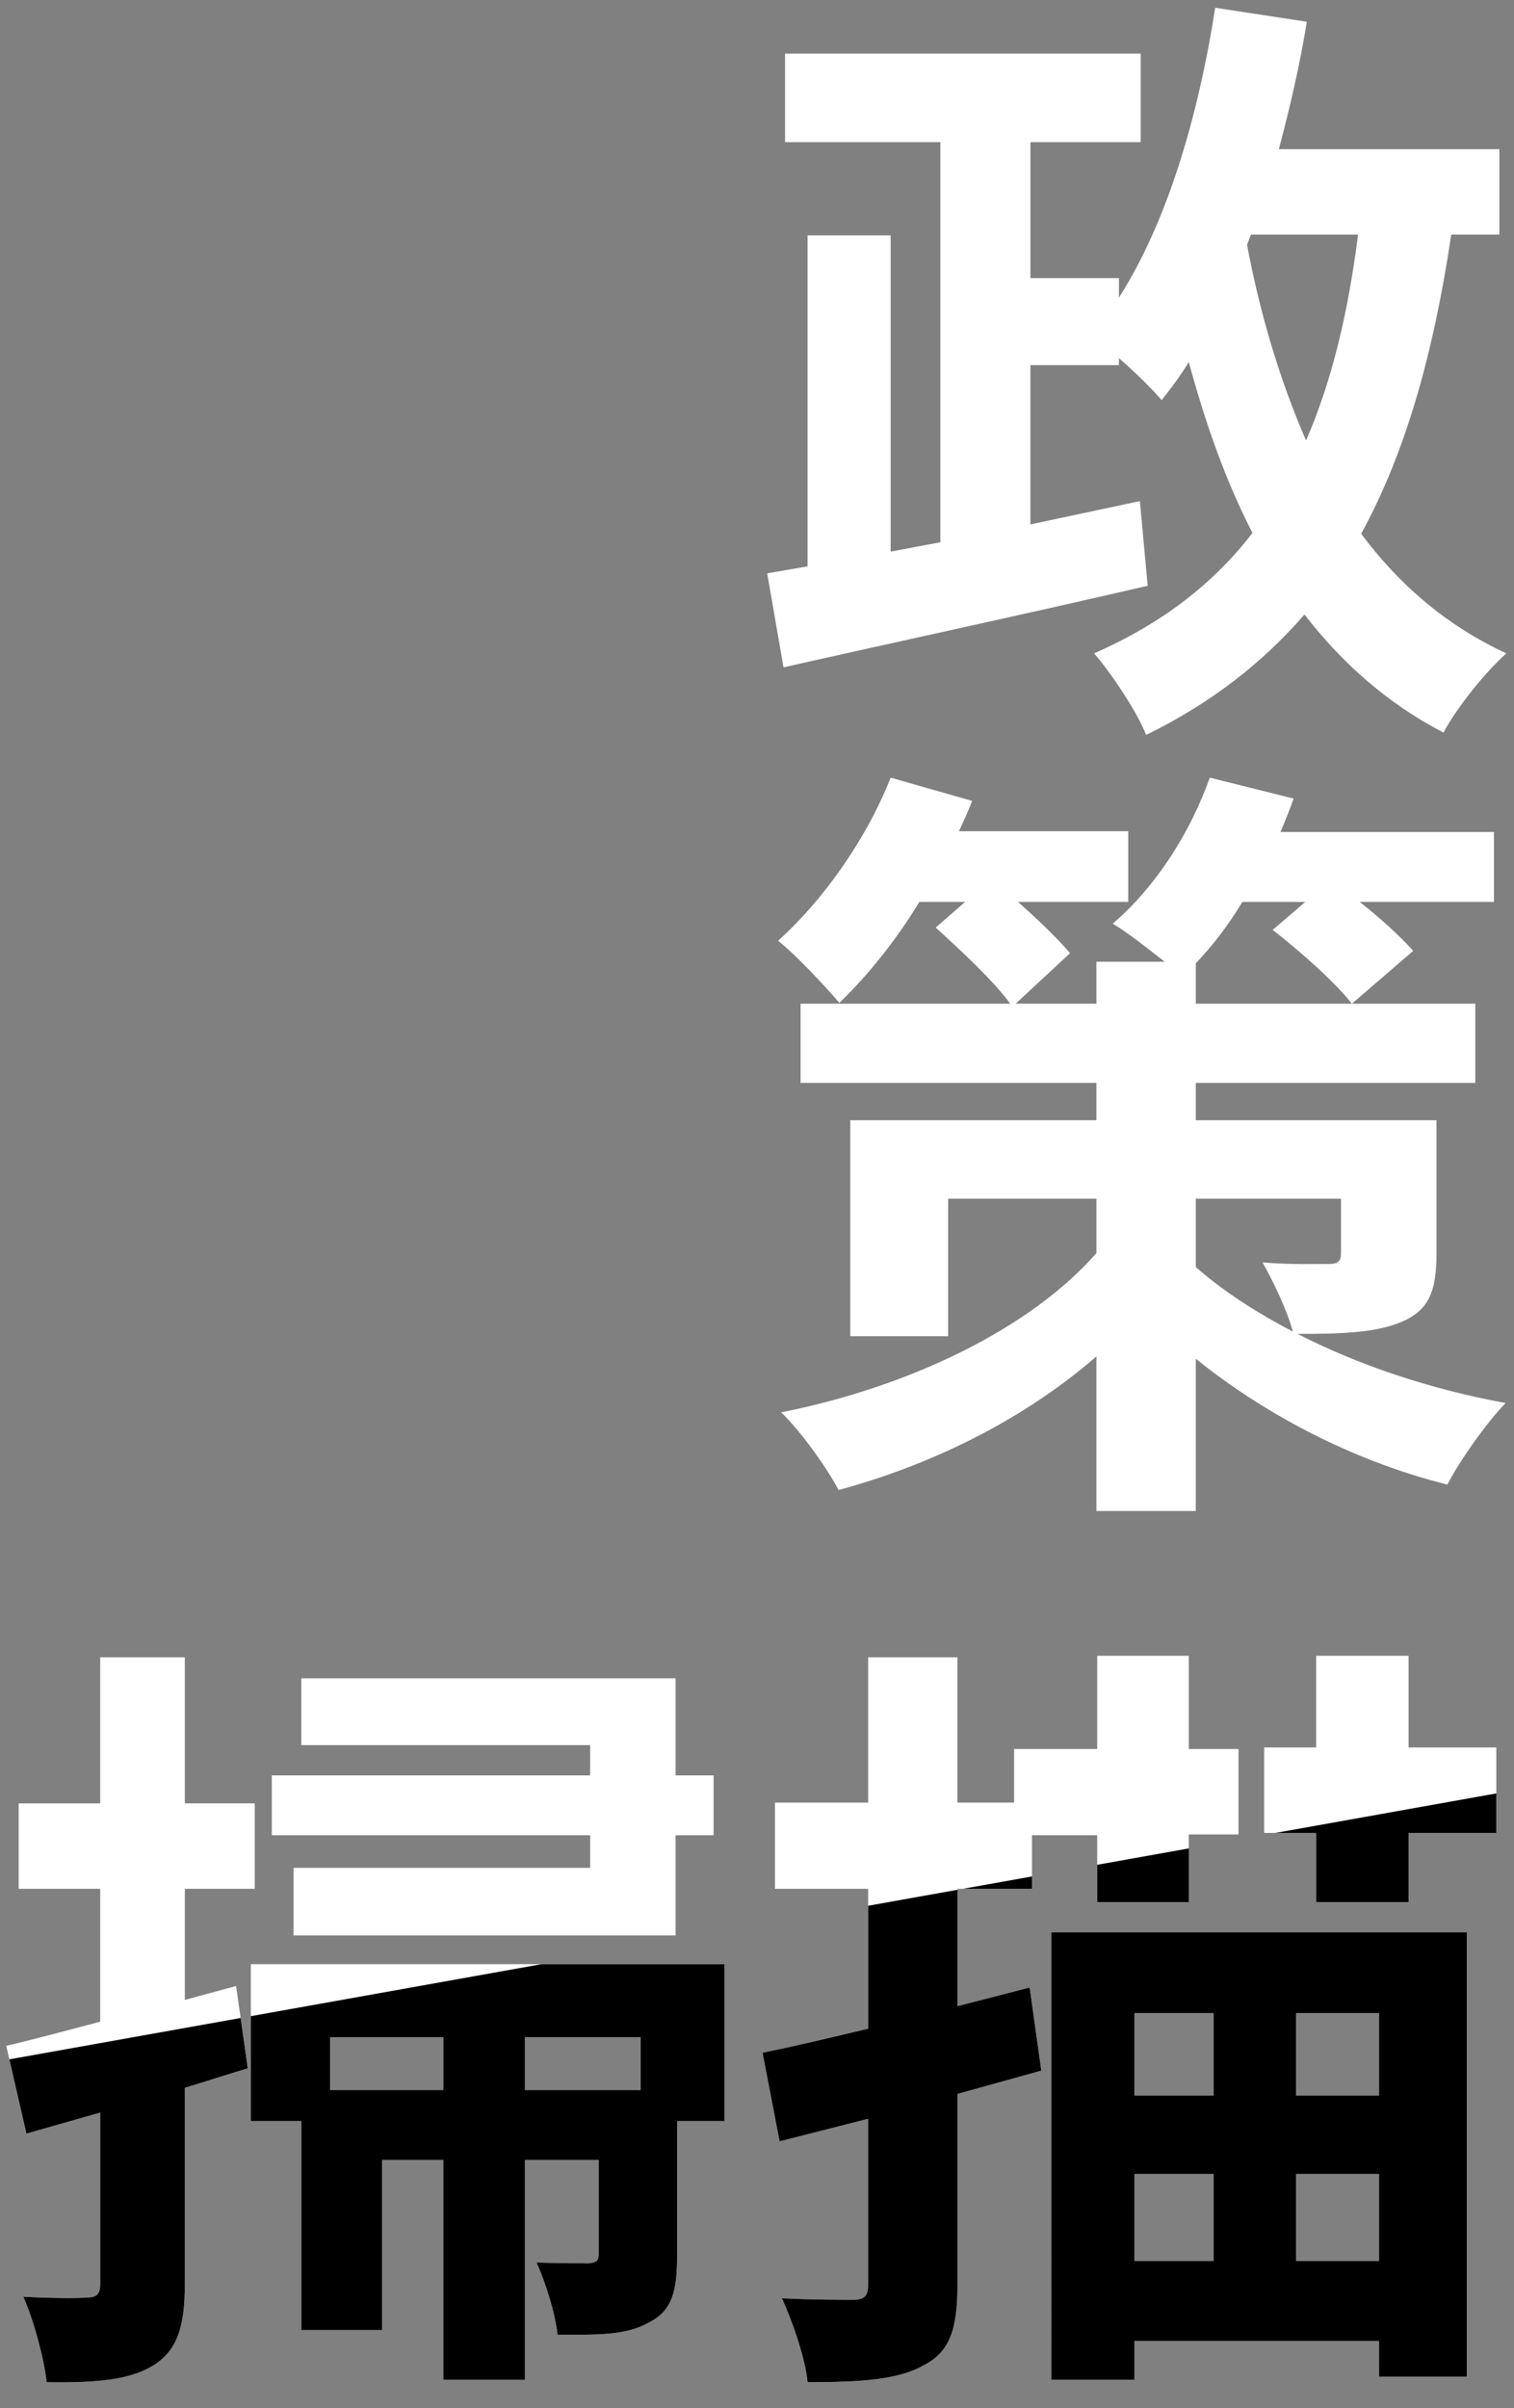
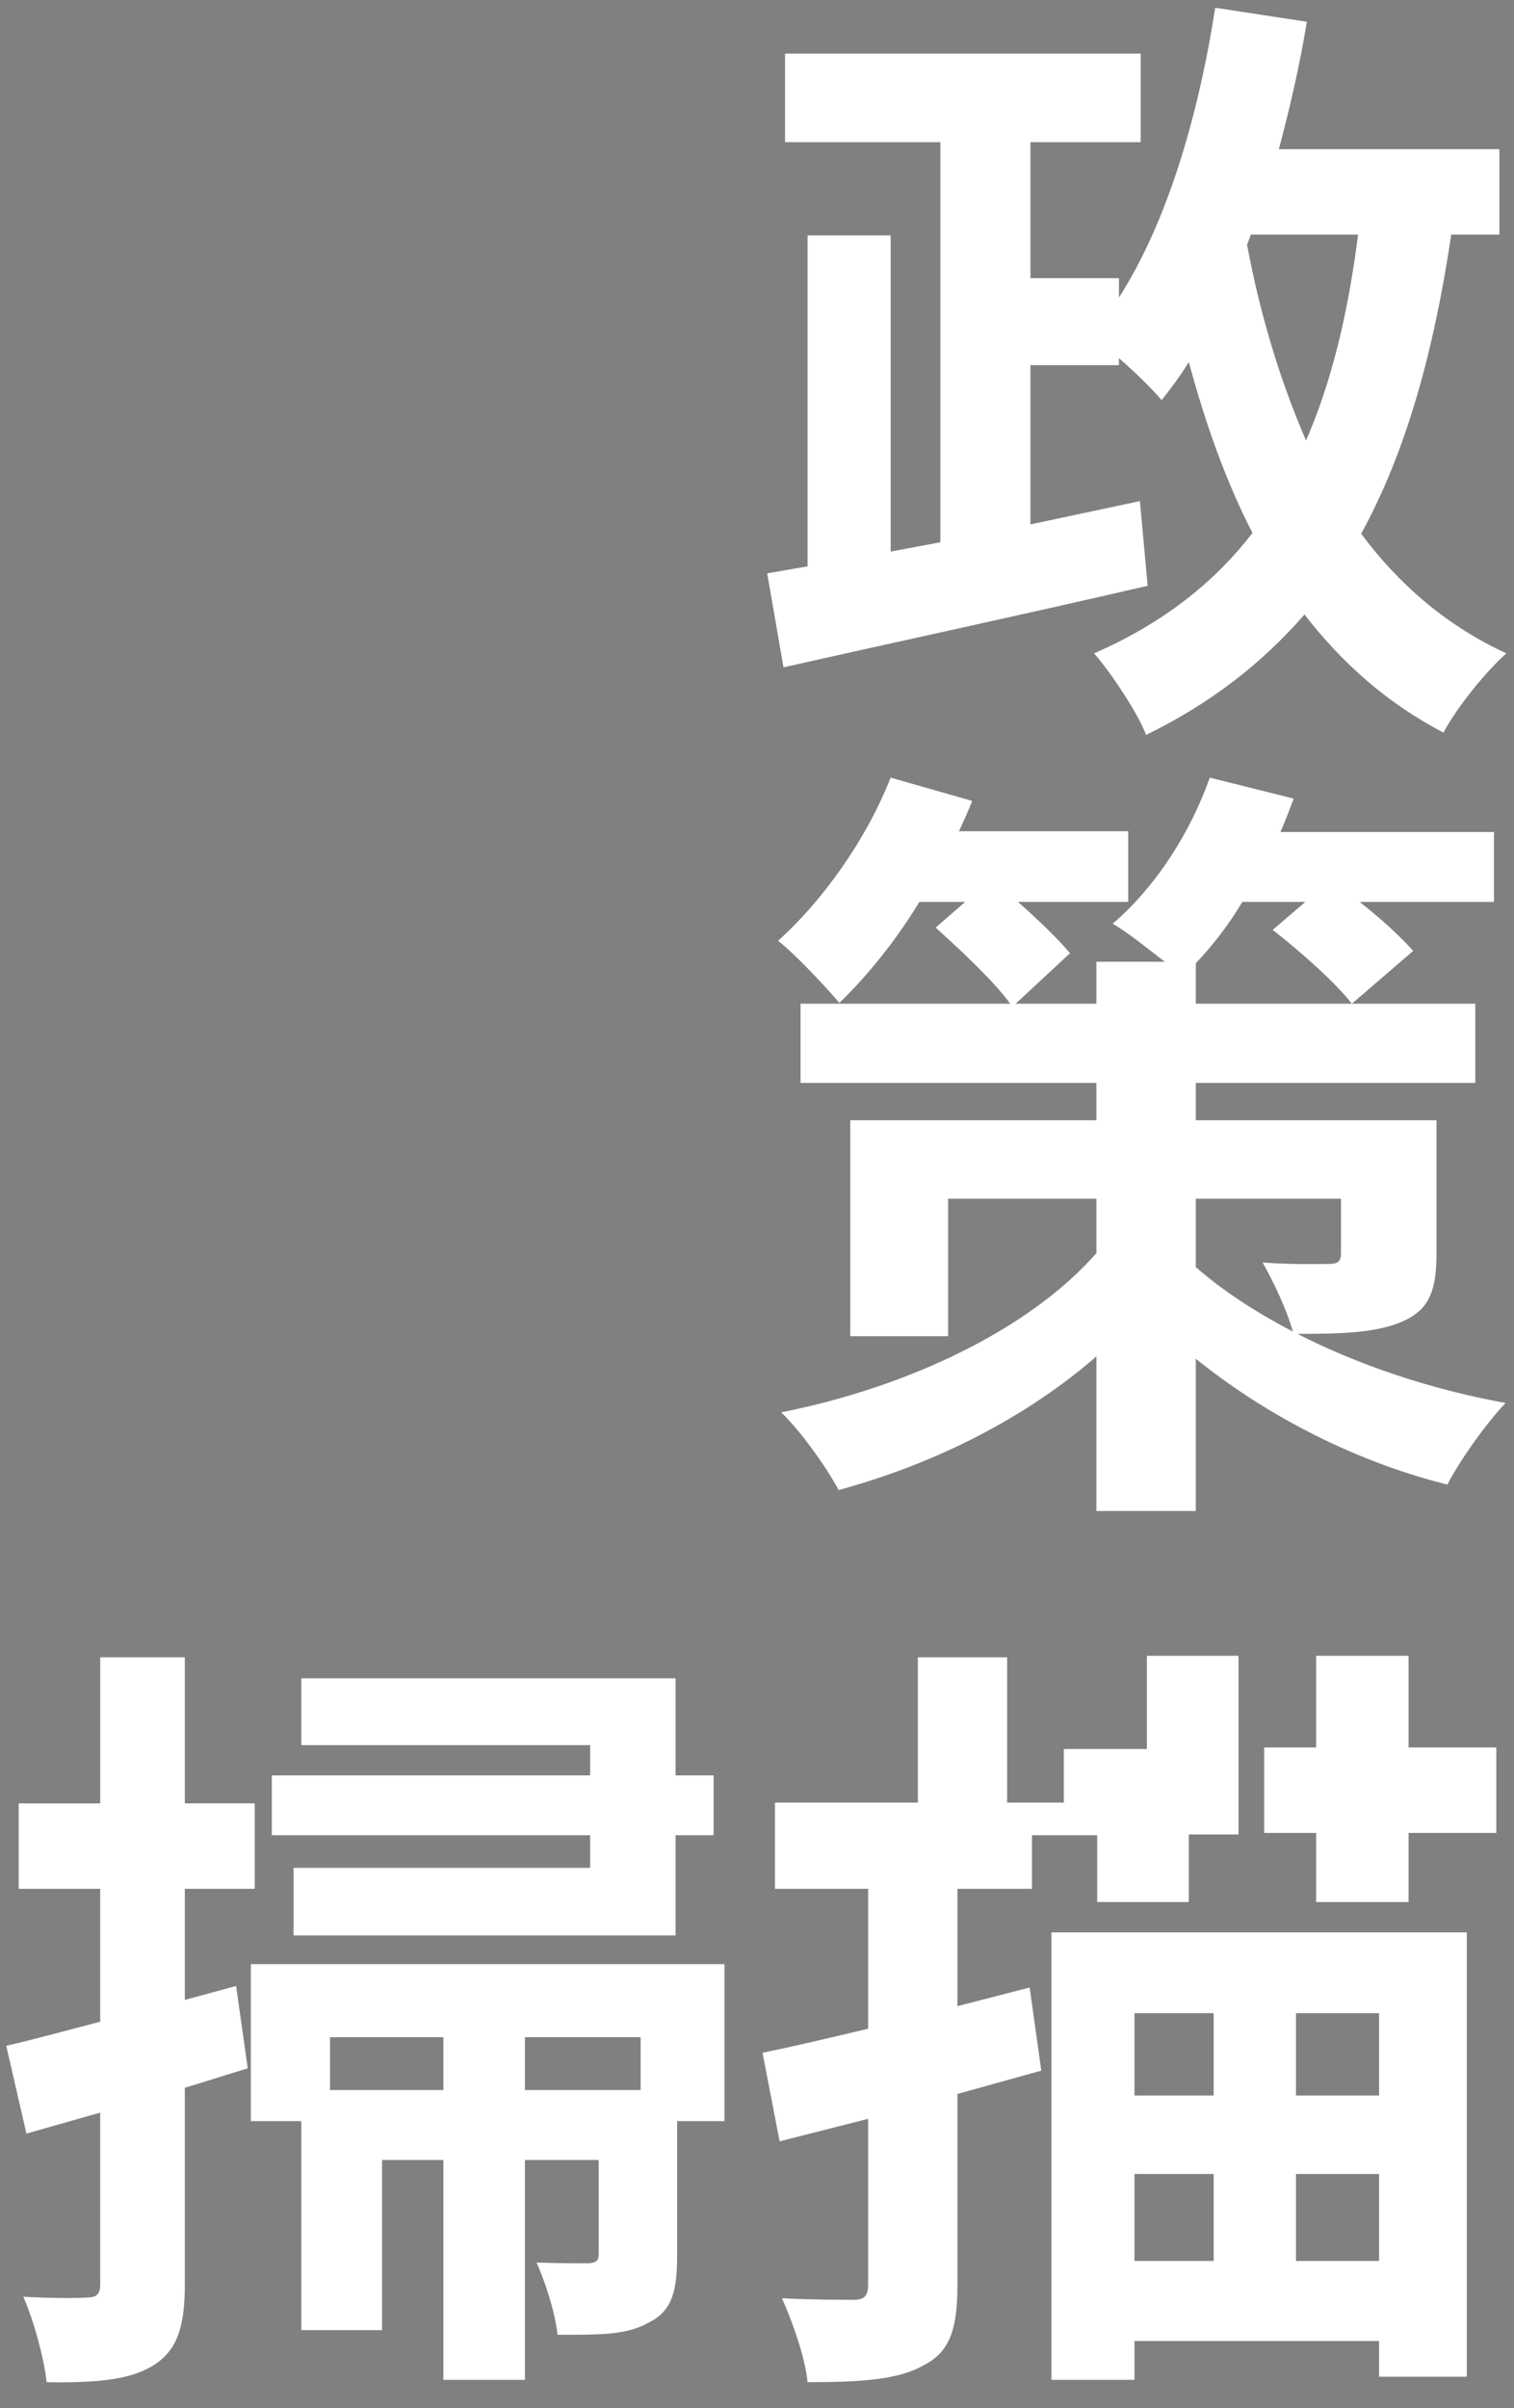
<svg xmlns="http://www.w3.org/2000/svg" xmlns:xlink="http://www.w3.org/1999/xlink" version="1.1" id="圖層_1" x="0px" y="0px" width="195px" height="310px" viewBox="0 0 195 310" enable-background="new 0 0 195 310" xml:space="preserve">
  <rect x="0" y="0" width="195" height="310" fill="#808080" stroke="none" />
  <g>
    <g>
-       <path fill="#FFFFFF" d="M32.308,273.044h6.5v26.901h10.4v-21.901h7.9v28.304h10.501v-28.304h9.501v12.103    c0,0.899-0.301,1.101-1.301,1.199c-1,0-3.7,0-6.7-0.101c1.2,2.7,2.4,6.5,2.7,9.301c5.101,0,8.9,0.101,11.801-1.601    c3-1.5,3.601-4.1,3.601-8.602v-17.302h6.1v-20.201H32.308V273.044z M67.609,262.243H82.51v6.801H67.609V262.243z M42.508,262.243    h14.601v6.801H42.508V262.243z M76.01,240.441H37.808v8.701h49.203V236.24h4.9v-7.698h-4.9V216.04H38.808v8.603H76.01v3.899    H35.008v7.698H76.01V240.441z M23.807,257.443v-14.303h9.001v-11h-9.001V213.34h-10.9v18.801H2.405v11h10.501v17.104    c-4.601,1.199-8.601,2.301-12.101,3.104l2.6,11.299l9.501-2.699v22.102c0,1.301-0.5,1.699-1.7,1.699    c-1.2,0.102-4.601,0.102-8.2-0.1c1.399,3.201,2.7,8.102,3,11c6.5,0.102,10.801-0.299,13.801-2.199s4-4.9,4-10.4v-25.303    c2.7-0.799,5.4-1.699,8.101-2.5l-1.5-10.6L23.807,257.443z M135.418,306.348h10.7v-5h31.502v4.6h11.301v-57.202h-53.503V306.348z     M166.92,259.145h10.7v10.603h-10.7V259.145z M166.92,279.846h10.7v11.2h-10.7V279.846z M146.118,259.145h10.2v10.603h-10.2    V259.145z M146.118,279.846h10.2v11.2h-10.2V279.846z M123.316,258.243v-15.103h9.602v-6.899h8.4v8.603h11.801v-8.701h6.4v-11    h-6.4v-12h-11.801v12h-10.701v6.899h-7.301v-18.701h-11.5v18.701H99.814v11.101h12.002v18.002c-5,1.199-9.701,2.301-13.604,3.101    l2.201,11.399l11.398-2.897v21.399c0,1.399-0.5,1.899-1.898,1.899c-1.301,0-5.303,0-9.2-0.198c1.397,3.1,3,7.698,3.302,10.799    c6.898,0,11.699-0.299,15-2.199c3.301-1.698,4.301-4.6,4.301-10.301v-24.603c3.601-1,7.201-2,10.801-3l-1.5-10.7L123.316,258.243z     M181.42,213.143h-11.9v11.801h-6.699v11h6.699v8.9h11.9v-8.9h11.301v-11H181.42V213.143z M104.014,30.302v42.603l-5.201,0.899    l2.102,12.102c12.801-2.9,30.502-6.701,46.902-10.5l-1-10.901c-4.699,1-9.4,2-14.103,3V47.002h11.401v-0.899    c2.199,1.9,4.3,4,5.5,5.4c1.199-1.5,2.4-3.101,3.5-4.9c2.199,8.101,4.801,15.4,8.201,22.001c-5.002,6.5-11.701,11.702-20.401,15.5    c2.2,2.5,5.7,7.801,6.7,10.502c8.4-4.102,15.001-9.301,20.4-15.502c4.801,6.201,10.602,11.4,17.9,15.201    c1.699-3.2,5.398-7.801,8.102-10.201c-7.602-3.5-13.803-8.801-18.701-15.4c5.701-10.401,9.301-23.101,11.602-38.502h6.2v-11    h-28.401c1.399-5.3,2.699-10.801,3.6-16.401L156.516,1c-2.199,14.101-6.199,27.602-12.398,37.302v-2.5h-11.401V18.301h14.201V6.9    h-45.804v11.401h20.002v51.503l-6.4,1.2V30.302H104.014z M161.116,30.202h13.801c-1.3,10.201-3.399,18.901-6.7,26.502    c-3.301-7.601-5.9-16.102-7.601-25.202L161.116,30.202z M180.417,170.204c3.601-1.5,4.601-3.899,4.601-8.899v-17.103h-31.002v-4.8    h36.002v-10.2h-15.898h-20.104v-5.201c2.102-2.199,4.2-4.9,6-7.9h8.103l-4.2,3.601c3.602,2.8,8.102,6.8,10.201,9.501l7.898-6.801    c-1.601-1.801-4.199-4.2-6.898-6.301h17.301v-9h-27.502c0.602-1.4,1.2-2.9,1.7-4.301l-10.802-2.699c-2.5,7.1-7,14.1-12.502,18.801    c1.9,1.1,4.502,3.199,6.701,4.9h-8.801v5.4h-10.4l7-6.5c-1.5-1.801-4.1-4.301-6.698-6.602h14.2V107h-21.803    c0.602-1.301,1.2-2.602,1.7-3.9l-10.501-3c-3.1,7.9-8.699,15.801-14.5,21c2.301,1.801,6.2,6.001,7.9,8.002    c3.6-3.501,7.199-7.901,10.3-13.002h5.899l-3.799,3.301c3.299,3,7.5,6.9,9.601,9.801h-27.003v10.2h38.104v4.8h-31.701v27.803    h12.602v-17.7h19.102v7c-8.501,9.7-24.002,17.2-40.603,20.502c2.5,2.399,5.801,7,7.399,10c12.5-3.4,24.103-9.302,33.201-17.201    v19.899h12.801v-19.601c8.301,6.699,19.604,13,32.402,16.201c1.6-3.103,5-7.899,7.5-10.502c-9.9-1.799-19.201-5-26.802-8.899    C172.518,171.704,177.018,171.604,180.417,170.204z M154.016,163.104v-8.8h18.701v7c0,1.1-0.4,1.4-1.6,1.4    c-1.102,0-5.201,0.1-8.501-0.199c1.399,2.5,3.101,6,3.899,8.9C161.516,168.805,157.314,166.005,154.016,163.104z" />
+       <path fill="#FFFFFF" d="M32.308,273.044h6.5v26.901h10.4v-21.901h7.9v28.304h10.501v-28.304h9.501v12.103    c0,0.899-0.301,1.101-1.301,1.199c-1,0-3.7,0-6.7-0.101c1.2,2.7,2.4,6.5,2.7,9.301c5.101,0,8.9,0.101,11.801-1.601    c3-1.5,3.601-4.1,3.601-8.602v-17.302h6.1v-20.201H32.308V273.044z M67.609,262.243H82.51v6.801H67.609V262.243z M42.508,262.243    h14.601v6.801H42.508V262.243z M76.01,240.441H37.808v8.701h49.203V236.24h4.9v-7.698h-4.9V216.04H38.808v8.603H76.01v3.899    H35.008v7.698H76.01V240.441z M23.807,257.443v-14.303h9.001v-11h-9.001V213.34h-10.9v18.801H2.405v11h10.501v17.104    c-4.601,1.199-8.601,2.301-12.101,3.104l2.6,11.299l9.501-2.699v22.102c0,1.301-0.5,1.699-1.7,1.699    c-1.2,0.102-4.601,0.102-8.2-0.1c1.399,3.201,2.7,8.102,3,11c6.5,0.102,10.801-0.299,13.801-2.199s4-4.9,4-10.4v-25.303    c2.7-0.799,5.4-1.699,8.101-2.5l-1.5-10.6L23.807,257.443z M135.418,306.348h10.7v-5h31.502v4.6h11.301v-57.202h-53.503V306.348z     M166.92,259.145h10.7v10.603h-10.7V259.145z M166.92,279.846h10.7v11.2h-10.7V279.846z M146.118,259.145h10.2v10.603h-10.2    V259.145z M146.118,279.846h10.2v11.2h-10.2V279.846z M123.316,258.243v-15.103h9.602v-6.899h8.4v8.603h11.801v-8.701h6.4v-11    v-12h-11.801v12h-10.701v6.899h-7.301v-18.701h-11.5v18.701H99.814v11.101h12.002v18.002c-5,1.199-9.701,2.301-13.604,3.101    l2.201,11.399l11.398-2.897v21.399c0,1.399-0.5,1.899-1.898,1.899c-1.301,0-5.303,0-9.2-0.198c1.397,3.1,3,7.698,3.302,10.799    c6.898,0,11.699-0.299,15-2.199c3.301-1.698,4.301-4.6,4.301-10.301v-24.603c3.601-1,7.201-2,10.801-3l-1.5-10.7L123.316,258.243z     M181.42,213.143h-11.9v11.801h-6.699v11h6.699v8.9h11.9v-8.9h11.301v-11H181.42V213.143z M104.014,30.302v42.603l-5.201,0.899    l2.102,12.102c12.801-2.9,30.502-6.701,46.902-10.5l-1-10.901c-4.699,1-9.4,2-14.103,3V47.002h11.401v-0.899    c2.199,1.9,4.3,4,5.5,5.4c1.199-1.5,2.4-3.101,3.5-4.9c2.199,8.101,4.801,15.4,8.201,22.001c-5.002,6.5-11.701,11.702-20.401,15.5    c2.2,2.5,5.7,7.801,6.7,10.502c8.4-4.102,15.001-9.301,20.4-15.502c4.801,6.201,10.602,11.4,17.9,15.201    c1.699-3.2,5.398-7.801,8.102-10.201c-7.602-3.5-13.803-8.801-18.701-15.4c5.701-10.401,9.301-23.101,11.602-38.502h6.2v-11    h-28.401c1.399-5.3,2.699-10.801,3.6-16.401L156.516,1c-2.199,14.101-6.199,27.602-12.398,37.302v-2.5h-11.401V18.301h14.201V6.9    h-45.804v11.401h20.002v51.503l-6.4,1.2V30.302H104.014z M161.116,30.202h13.801c-1.3,10.201-3.399,18.901-6.7,26.502    c-3.301-7.601-5.9-16.102-7.601-25.202L161.116,30.202z M180.417,170.204c3.601-1.5,4.601-3.899,4.601-8.899v-17.103h-31.002v-4.8    h36.002v-10.2h-15.898h-20.104v-5.201c2.102-2.199,4.2-4.9,6-7.9h8.103l-4.2,3.601c3.602,2.8,8.102,6.8,10.201,9.501l7.898-6.801    c-1.601-1.801-4.199-4.2-6.898-6.301h17.301v-9h-27.502c0.602-1.4,1.2-2.9,1.7-4.301l-10.802-2.699c-2.5,7.1-7,14.1-12.502,18.801    c1.9,1.1,4.502,3.199,6.701,4.9h-8.801v5.4h-10.4l7-6.5c-1.5-1.801-4.1-4.301-6.698-6.602h14.2V107h-21.803    c0.602-1.301,1.2-2.602,1.7-3.9l-10.501-3c-3.1,7.9-8.699,15.801-14.5,21c2.301,1.801,6.2,6.001,7.9,8.002    c3.6-3.501,7.199-7.901,10.3-13.002h5.899l-3.799,3.301c3.299,3,7.5,6.9,9.601,9.801h-27.003v10.2h38.104v4.8h-31.701v27.803    h12.602v-17.7h19.102v7c-8.501,9.7-24.002,17.2-40.603,20.502c2.5,2.399,5.801,7,7.399,10c12.5-3.4,24.103-9.302,33.201-17.201    v19.899h12.801v-19.601c8.301,6.699,19.604,13,32.402,16.201c1.6-3.103,5-7.899,7.5-10.502c-9.9-1.799-19.201-5-26.802-8.899    C172.518,171.704,177.018,171.604,180.417,170.204z M154.016,163.104v-8.8h18.701v7c0,1.1-0.4,1.4-1.6,1.4    c-1.102,0-5.201,0.1-8.501-0.199c1.399,2.5,3.101,6,3.899,8.9C161.516,168.805,157.314,166.005,154.016,163.104z" />
    </g>
  </g>
  <g>
    <g>
      <g>
        <defs>
-           <polygon id="SVGID_1_" points="-9.394,266.986 -9.394,333.52 395.664,333.52 395.664,194.585     " />
-         </defs>
+           </defs>
        <clipPath id="SVGID_2_">
          <use xlink:href="#SVGID_1_" overflow="visible" />
        </clipPath>
        <g clip-path="url(#SVGID_2_)">
          <g>
            <path d="M23.807,257.443v-14.303h9.001v-11h-9.001V213.34h-10.9v18.801H2.405v11h10.501v17.104       c-4.601,1.199-8.601,2.301-12.101,3.104l2.6,11.299l9.501-2.699v22.102c0,1.301-0.5,1.699-1.7,1.699       c-1.2,0.102-4.601,0.102-8.2-0.1c1.399,3.201,2.7,8.102,3,11c6.5,0.102,10.801-0.299,13.801-2.199s4-4.9,4-10.4v-25.303       c2.7-0.799,5.4-1.699,8.101-2.5l-1.5-10.6L23.807,257.443z M32.308,273.044h6.5v26.901h10.4v-21.901h7.9v28.304h10.501v-28.304       h9.501v12.103c0,0.899-0.301,1.101-1.301,1.199c-1,0-3.7,0-6.7-0.101c1.2,2.7,2.4,6.5,2.7,9.301       c5.101,0,8.9,0.101,11.801-1.601c3-1.5,3.601-4.1,3.601-8.602v-17.302h6.1v-20.201H32.308V273.044z M67.609,262.243H82.51       v6.801H67.609V262.243z M42.508,262.243h14.601v6.801H42.508V262.243z M76.01,240.441H37.808v8.701h49.203V236.24h4.9v-7.698       h-4.9V216.04H38.808v8.603H76.01v3.899H35.008v7.698H76.01V240.441z M123.316,258.243v-15.103h9.602v-6.899h8.4v8.603h11.801       v-8.701h6.4v-11h-6.4v-12h-11.801v12h-10.701v6.899h-7.301v-18.701h-11.5v18.701H99.814v11.101h12.002v18.002       c-5,1.199-9.701,2.301-13.604,3.101l2.201,11.399l11.398-2.897v21.399c0,1.399-0.5,1.899-1.898,1.899       c-1.301,0-5.303,0-9.2-0.198c1.397,3.1,3,7.698,3.302,10.799c6.898,0,11.699-0.299,15-2.199       c3.301-1.698,4.301-4.6,4.301-10.301v-24.603c3.601-1,7.201-2,10.801-3l-1.5-10.7L123.316,258.243z M135.418,306.348h10.7v-5       h31.502v4.6h11.301v-57.202h-53.503V306.348z M166.92,259.145h10.7v10.603h-10.7V259.145z M166.92,279.846h10.7v11.2h-10.7       V279.846z M146.118,259.145h10.2v10.603h-10.2V259.145z M146.118,279.846h10.2v11.2h-10.2V279.846z M181.42,213.143h-11.9       v11.801h-6.699v11h6.699v8.9h11.9v-8.9h11.301v-11H181.42V213.143z M104.014,30.302v42.603l-5.201,0.899l2.102,12.102       c12.801-2.9,30.502-6.701,46.902-10.5l-1-10.901c-4.699,1-9.4,2-14.103,3V47.002h11.401v-0.899c2.199,1.9,4.3,4,5.5,5.4       c1.199-1.5,2.4-3.101,3.5-4.9c2.199,8.101,4.801,15.4,8.201,22.001c-5.002,6.5-11.701,11.702-20.401,15.5       c2.2,2.5,5.7,7.801,6.7,10.502c8.4-4.102,15.001-9.301,20.4-15.502c4.801,6.201,10.602,11.4,17.9,15.201       c1.699-3.2,5.398-7.801,8.102-10.201c-7.602-3.5-13.803-8.801-18.701-15.4c5.701-10.401,9.301-23.101,11.602-38.502h6.2v-11       h-28.401c1.399-5.3,2.699-10.801,3.6-16.401L156.516,1c-2.199,14.101-6.199,27.602-12.398,37.302v-2.5h-11.401V18.301h14.201       V6.9h-45.804v11.401h20.002v51.503l-6.4,1.2V30.302H104.014z M161.116,30.202h13.801c-1.3,10.201-3.399,18.901-6.7,26.502       c-3.301-7.601-5.9-16.102-7.601-25.202L161.116,30.202z M180.417,170.204c3.601-1.5,4.601-3.899,4.601-8.899v-17.103h-31.002       v-4.799h36.002v-10.201h-15.898h-20.104V124c2.102-2.199,4.2-4.9,6-7.9h8.103l-4.2,3.602c3.602,2.799,8.102,6.799,10.201,9.5       l7.898-6.801c-1.601-1.801-4.199-4.199-6.898-6.301h17.301v-9h-27.502c0.602-1.4,1.2-2.9,1.7-4.301l-10.802-2.699       c-2.5,7.099-7,14.099-12.502,18.8c1.9,1.1,4.502,3.199,6.701,4.9h-8.801v5.4h-10.4l7-6.5c-1.5-1.801-4.1-4.301-6.698-6.602       h14.2V107h-21.803c0.602-1.301,1.2-2.602,1.7-3.9l-10.501-3c-3.1,7.9-8.699,15.8-14.5,21c2.301,1.801,6.2,6.002,7.9,8.002       c3.6-3.5,7.199-7.9,10.3-13.002h5.899l-3.799,3.301c3.299,3,7.5,6.9,9.601,9.801h-27.003v10.201h38.104v4.799h-31.701v27.803       h12.602v-17.702h19.102v7c-8.501,9.701-24.002,17.201-40.603,20.502c2.5,2.4,5.801,7,7.399,10       c12.5-3.4,24.103-9.301,33.201-17.201v19.9h12.801v-19.6c8.301,6.699,19.604,13,32.402,16.201c1.6-3.104,5-7.9,7.5-10.502       c-9.9-1.799-19.201-5-26.802-8.9C172.518,171.704,177.018,171.604,180.417,170.204z M154.016,163.104v-8.8h18.701v7       c0,1.1-0.4,1.4-1.6,1.4c-1.102,0-5.201,0.1-8.501-0.199c1.399,2.5,3.101,6,3.899,8.9       C161.516,168.805,157.314,166.005,154.016,163.104z" />
          </g>
        </g>
      </g>
    </g>
  </g>
</svg>